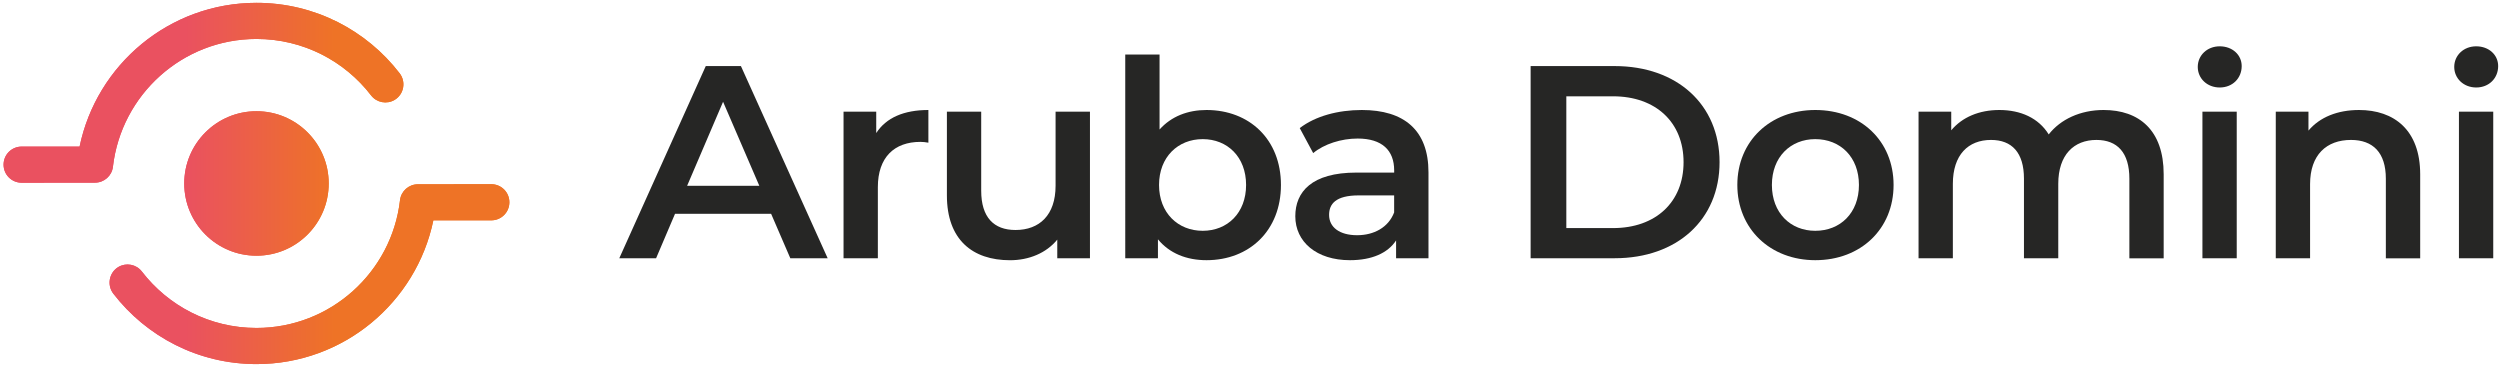
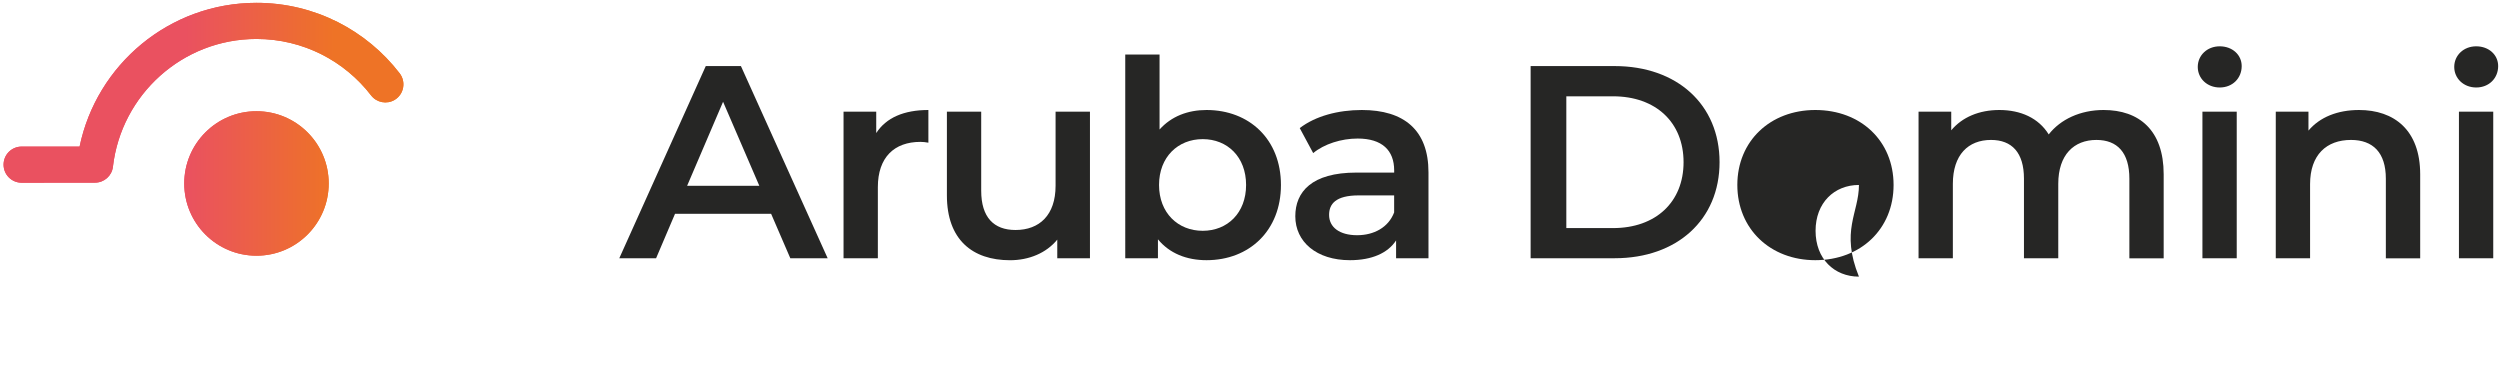
<svg xmlns="http://www.w3.org/2000/svg" xmlns:xlink="http://www.w3.org/1999/xlink" version="1.1" id="Livello_1" x="0px" y="0px" viewBox="0 0 680.67 99.86" style="enable-background:new 0 0 680.67 99.86;" xml:space="preserve">
  <style type="text/css">
	.st0{fill:#262625;}
	
		.st1{clip-path:url(#SVGID_00000156570898952091137540000013365937769157393558_);fill:url(#SVGID_00000038380672210668047040000001951789629759717525_);}
	
		.st2{clip-path:url(#SVGID_00000039820569640560601950000003138287245092936064_);fill:url(#SVGID_00000072271251091025310370000016581268030572125876_);}
	
		.st3{clip-path:url(#SVGID_00000170257002082072439760000005442932716338098071_);fill:url(#SVGID_00000073687356323086080920000011533865870265963140_);}
</style>
  <g>
    <g>
      <g>
        <g>
          <g>
            <path class="st0" d="M209.95,58.21h-26.16l-5.16,12.11h-10.02l23.55-52.33h9.57l23.62,52.33h-10.17L209.95,58.21z        M206.74,50.59l-9.87-22.88l-9.79,22.88H206.74z" />
            <path class="st0" d="M252.77,29.95v8.9c-0.82-0.15-1.49-0.22-2.17-0.22c-7.1,0-11.59,4.19-11.59,12.33v19.36h-9.34V30.4h8.9       v5.83C241.26,32.05,246.11,29.95,252.77,29.95z" />
            <path class="st0" d="M296.76,30.4v39.92h-8.9v-5.08c-2.99,3.66-7.7,5.61-12.86,5.61c-10.24,0-17.19-5.61-17.19-17.64V30.4h9.34       v21.53c0,7.25,3.44,10.69,9.34,10.69c6.5,0,10.91-4.04,10.91-12.04V30.4H296.76z" />
            <path class="st0" d="M348.76,50.36c0,12.41-8.6,20.48-20.26,20.48c-5.46,0-10.09-1.87-13.23-5.68v5.16h-8.9V14.85h9.34v20.41       c3.21-3.59,7.7-5.31,12.78-5.31C340.16,29.95,348.76,37.95,348.76,50.36z M339.27,50.36c0-7.63-5.08-12.48-11.81-12.48       s-11.89,4.86-11.89,12.48s5.16,12.48,11.89,12.48S339.27,57.99,339.27,50.36z" />
            <path class="st0" d="M388.93,46.92v23.4h-8.82v-4.86c-2.24,3.44-6.58,5.38-12.56,5.38c-9.12,0-14.88-5.01-14.88-11.96       c0-6.65,4.48-11.89,16.6-11.89h10.32v-0.6c0-5.46-3.29-8.67-9.94-8.67c-4.48,0-9.12,1.49-12.11,3.96l-3.66-6.8       c4.26-3.29,10.47-4.93,16.9-4.93C382.27,29.95,388.93,35.41,388.93,46.92z M379.58,57.84V53.2h-9.64       c-6.35,0-8.07,2.39-8.07,5.31c0,3.36,2.84,5.53,7.63,5.53C374.05,64.04,378.01,61.95,379.58,57.84z" />
            <path class="st0" d="M416.74,17.99h22.88c16.97,0,28.56,10.47,28.56,26.16s-11.59,26.16-28.56,26.16h-22.88V17.99z        M439.17,62.1c11.66,0,19.21-7.1,19.21-17.94s-7.55-17.94-19.21-17.94h-12.71V62.1H439.17z" />
-             <path class="st0" d="M473.02,50.36c0-11.96,8.97-20.41,21.23-20.41c12.41,0,21.31,8.45,21.31,20.41s-8.9,20.48-21.31,20.48       C481.99,70.84,473.02,62.32,473.02,50.36z M506.13,50.36c0-7.63-5.08-12.48-11.89-12.48c-6.73,0-11.81,4.86-11.81,12.48       s5.08,12.48,11.81,12.48C501.05,62.84,506.13,57.99,506.13,50.36z" />
+             <path class="st0" d="M473.02,50.36c0-11.96,8.97-20.41,21.23-20.41c12.41,0,21.31,8.45,21.31,20.41s-8.9,20.48-21.31,20.48       C481.99,70.84,473.02,62.32,473.02,50.36z M506.13,50.36c-6.73,0-11.81,4.86-11.81,12.48       s5.08,12.48,11.81,12.48C501.05,62.84,506.13,57.99,506.13,50.36z" />
            <path class="st0" d="M589.1,47.45v22.88h-9.34V48.64c0-7.1-3.29-10.54-8.97-10.54c-6.13,0-10.39,4.04-10.39,11.96v20.26h-9.34       V48.64c0-7.1-3.29-10.54-8.97-10.54c-6.2,0-10.39,4.04-10.39,11.96v20.26h-9.34V30.4h8.9v5.08c2.99-3.59,7.63-5.53,13.08-5.53       c5.83,0,10.69,2.17,13.46,6.65c3.21-4.11,8.6-6.65,14.95-6.65C582.37,29.95,589.1,35.41,589.1,47.45z" />
            <path class="st0" d="M598.38,18.22c0-3.14,2.54-5.61,5.98-5.61c3.44,0,5.98,2.32,5.98,5.38c0,3.29-2.47,5.83-5.98,5.83       C600.92,23.82,598.38,21.35,598.38,18.22z M599.65,30.4h9.34v39.92h-9.34V30.4z" />
            <path class="st0" d="M668.21,18.22c0-3.14,2.54-5.61,5.98-5.61c3.44,0,5.98,2.32,5.98,5.38c0,3.29-2.47,5.83-5.98,5.83       C670.76,23.82,668.21,21.35,668.21,18.22z M669.49,30.4h9.34v39.92h-9.34V30.4z" />
            <path class="st0" d="M658.94,47.45v22.88h-9.35V48.64c0-7.1-3.51-10.54-9.49-10.54c-6.65,0-11.14,4.04-11.14,12.04v20.18h-9.34       V30.4h8.9v5.16c3.07-3.66,7.92-5.61,13.76-5.61C651.84,29.95,658.94,35.41,658.94,47.45z" />
          </g>
        </g>
      </g>
    </g>
    <g>
      <defs>
        <circle id="SVGID_1_" cx="69.83" cy="49.95" r="19.67" />
      </defs>
      <linearGradient id="SVGID_00000052101826896363239370000002764270733986809766_" gradientUnits="userSpaceOnUse" x1="4.634" y1="49.95" x2="129.234" y2="49.95">
        <stop offset="0.369" style="stop-color:#EA5160" />
        <stop offset="0.693" style="stop-color:#EE7326" />
      </linearGradient>
      <use xlink:href="#SVGID_1_" style="overflow:visible;fill:url(#SVGID_00000052101826896363239370000002764270733986809766_);" />
      <clipPath id="SVGID_00000009557452094620605330000011027151191797940641_">
        <use xlink:href="#SVGID_1_" style="overflow:visible;" />
      </clipPath>
      <linearGradient id="SVGID_00000074413415693575986620000016127869973804042408_" gradientUnits="userSpaceOnUse" x1="4.634" y1="50.633" x2="129.234" y2="50.633">
        <stop offset="0.369" style="stop-color:#EA5160" />
        <stop offset="0.693" style="stop-color:#EE7326" />
      </linearGradient>
      <rect x="-8.86" y="-27.96" style="clip-path:url(#SVGID_00000009557452094620605330000011027151191797940641_);fill:url(#SVGID_00000074413415693575986620000016127869973804042408_);" width="157.39" height="157.19" />
    </g>
    <g>
      <defs>
-         <path id="SVGID_00000039128582370520461820000011700345882126500739_" d="M30.86,79.96c8.99,11.66,23.1,19.17,38.97,19.17h0     c23.72,0,43.52-16.8,48.16-39.14h15.78c2.72,0,4.92-2.2,4.92-4.92v0c0-2.72-2.2-4.92-4.92-4.92l-19.98,0.02     c-2.49,0-4.59,1.86-4.88,4.33c-2.26,19.58-18.9,34.79-39.09,34.79h0c-12.71,0-24.01-6.02-31.2-15.37     c-1.52-1.97-4.28-2.49-6.42-1.21h0C29.69,74.24,29.06,77.62,30.86,79.96z" />
-       </defs>
+         </defs>
      <linearGradient id="SVGID_00000012455790479859275530000000653399335407074947_" gradientUnits="userSpaceOnUse" x1="4.634" y1="74.644" x2="129.234" y2="74.644">
        <stop offset="0.369" style="stop-color:#EA5160" />
        <stop offset="0.693" style="stop-color:#EE7326" />
      </linearGradient>
      <use xlink:href="#SVGID_00000039128582370520461820000011700345882126500739_" style="overflow:visible;fill:url(#SVGID_00000012455790479859275530000000653399335407074947_);" />
      <clipPath id="SVGID_00000037677854809484224780000016578868040640110499_">
        <use xlink:href="#SVGID_00000039128582370520461820000011700345882126500739_" style="overflow:visible;" />
      </clipPath>
      <linearGradient id="SVGID_00000119096831574427185130000012997146382648184735_" gradientUnits="userSpaceOnUse" x1="4.634" y1="50.633" x2="129.234" y2="50.633">
        <stop offset="0.369" style="stop-color:#EA5160" />
        <stop offset="0.693" style="stop-color:#EE7326" />
      </linearGradient>
      <rect x="-8.86" y="-27.96" style="clip-path:url(#SVGID_00000037677854809484224780000016578868040640110499_);fill:url(#SVGID_00000119096831574427185130000012997146382648184735_);" width="157.39" height="157.19" />
    </g>
    <g>
      <defs>
        <path id="SVGID_00000173125162416691593940000009841358161205681811_" d="M108.8,19.94C99.81,8.28,85.7,0.77,69.83,0.77h0     c-23.72,0-43.52,16.8-48.16,39.14H5.89c-2.72,0-4.92,2.2-4.92,4.92v0c0,2.72,2.2,4.92,4.92,4.92l19.98-0.02     c2.49,0,4.59-1.86,4.88-4.33c2.26-19.58,18.9-34.79,39.09-34.79h0c12.71,0,24.01,6.02,31.2,15.37c1.52,1.97,4.28,2.49,6.42,1.21     h0C109.98,25.66,110.61,22.28,108.8,19.94z" />
      </defs>
      <linearGradient id="SVGID_00000021836713820442510840000011440051022551019417_" gradientUnits="userSpaceOnUse" x1="4.634" y1="25.256" x2="129.234" y2="25.256">
        <stop offset="0.369" style="stop-color:#EA5160" />
        <stop offset="0.693" style="stop-color:#EE7326" />
      </linearGradient>
      <use xlink:href="#SVGID_00000173125162416691593940000009841358161205681811_" style="overflow:visible;fill:url(#SVGID_00000021836713820442510840000011440051022551019417_);" />
      <clipPath id="SVGID_00000178195144306263974310000009803774067941827745_">
        <use xlink:href="#SVGID_00000173125162416691593940000009841358161205681811_" style="overflow:visible;" />
      </clipPath>
      <linearGradient id="SVGID_00000038379359781332157500000000868482808388378521_" gradientUnits="userSpaceOnUse" x1="4.634" y1="50.633" x2="129.234" y2="50.633">
        <stop offset="0.369" style="stop-color:#EA5160" />
        <stop offset="0.693" style="stop-color:#EE7326" />
      </linearGradient>
      <rect x="-8.86" y="-27.96" style="clip-path:url(#SVGID_00000178195144306263974310000009803774067941827745_);fill:url(#SVGID_00000038379359781332157500000000868482808388378521_);" width="157.39" height="157.19" />
    </g>
  </g>
</svg>